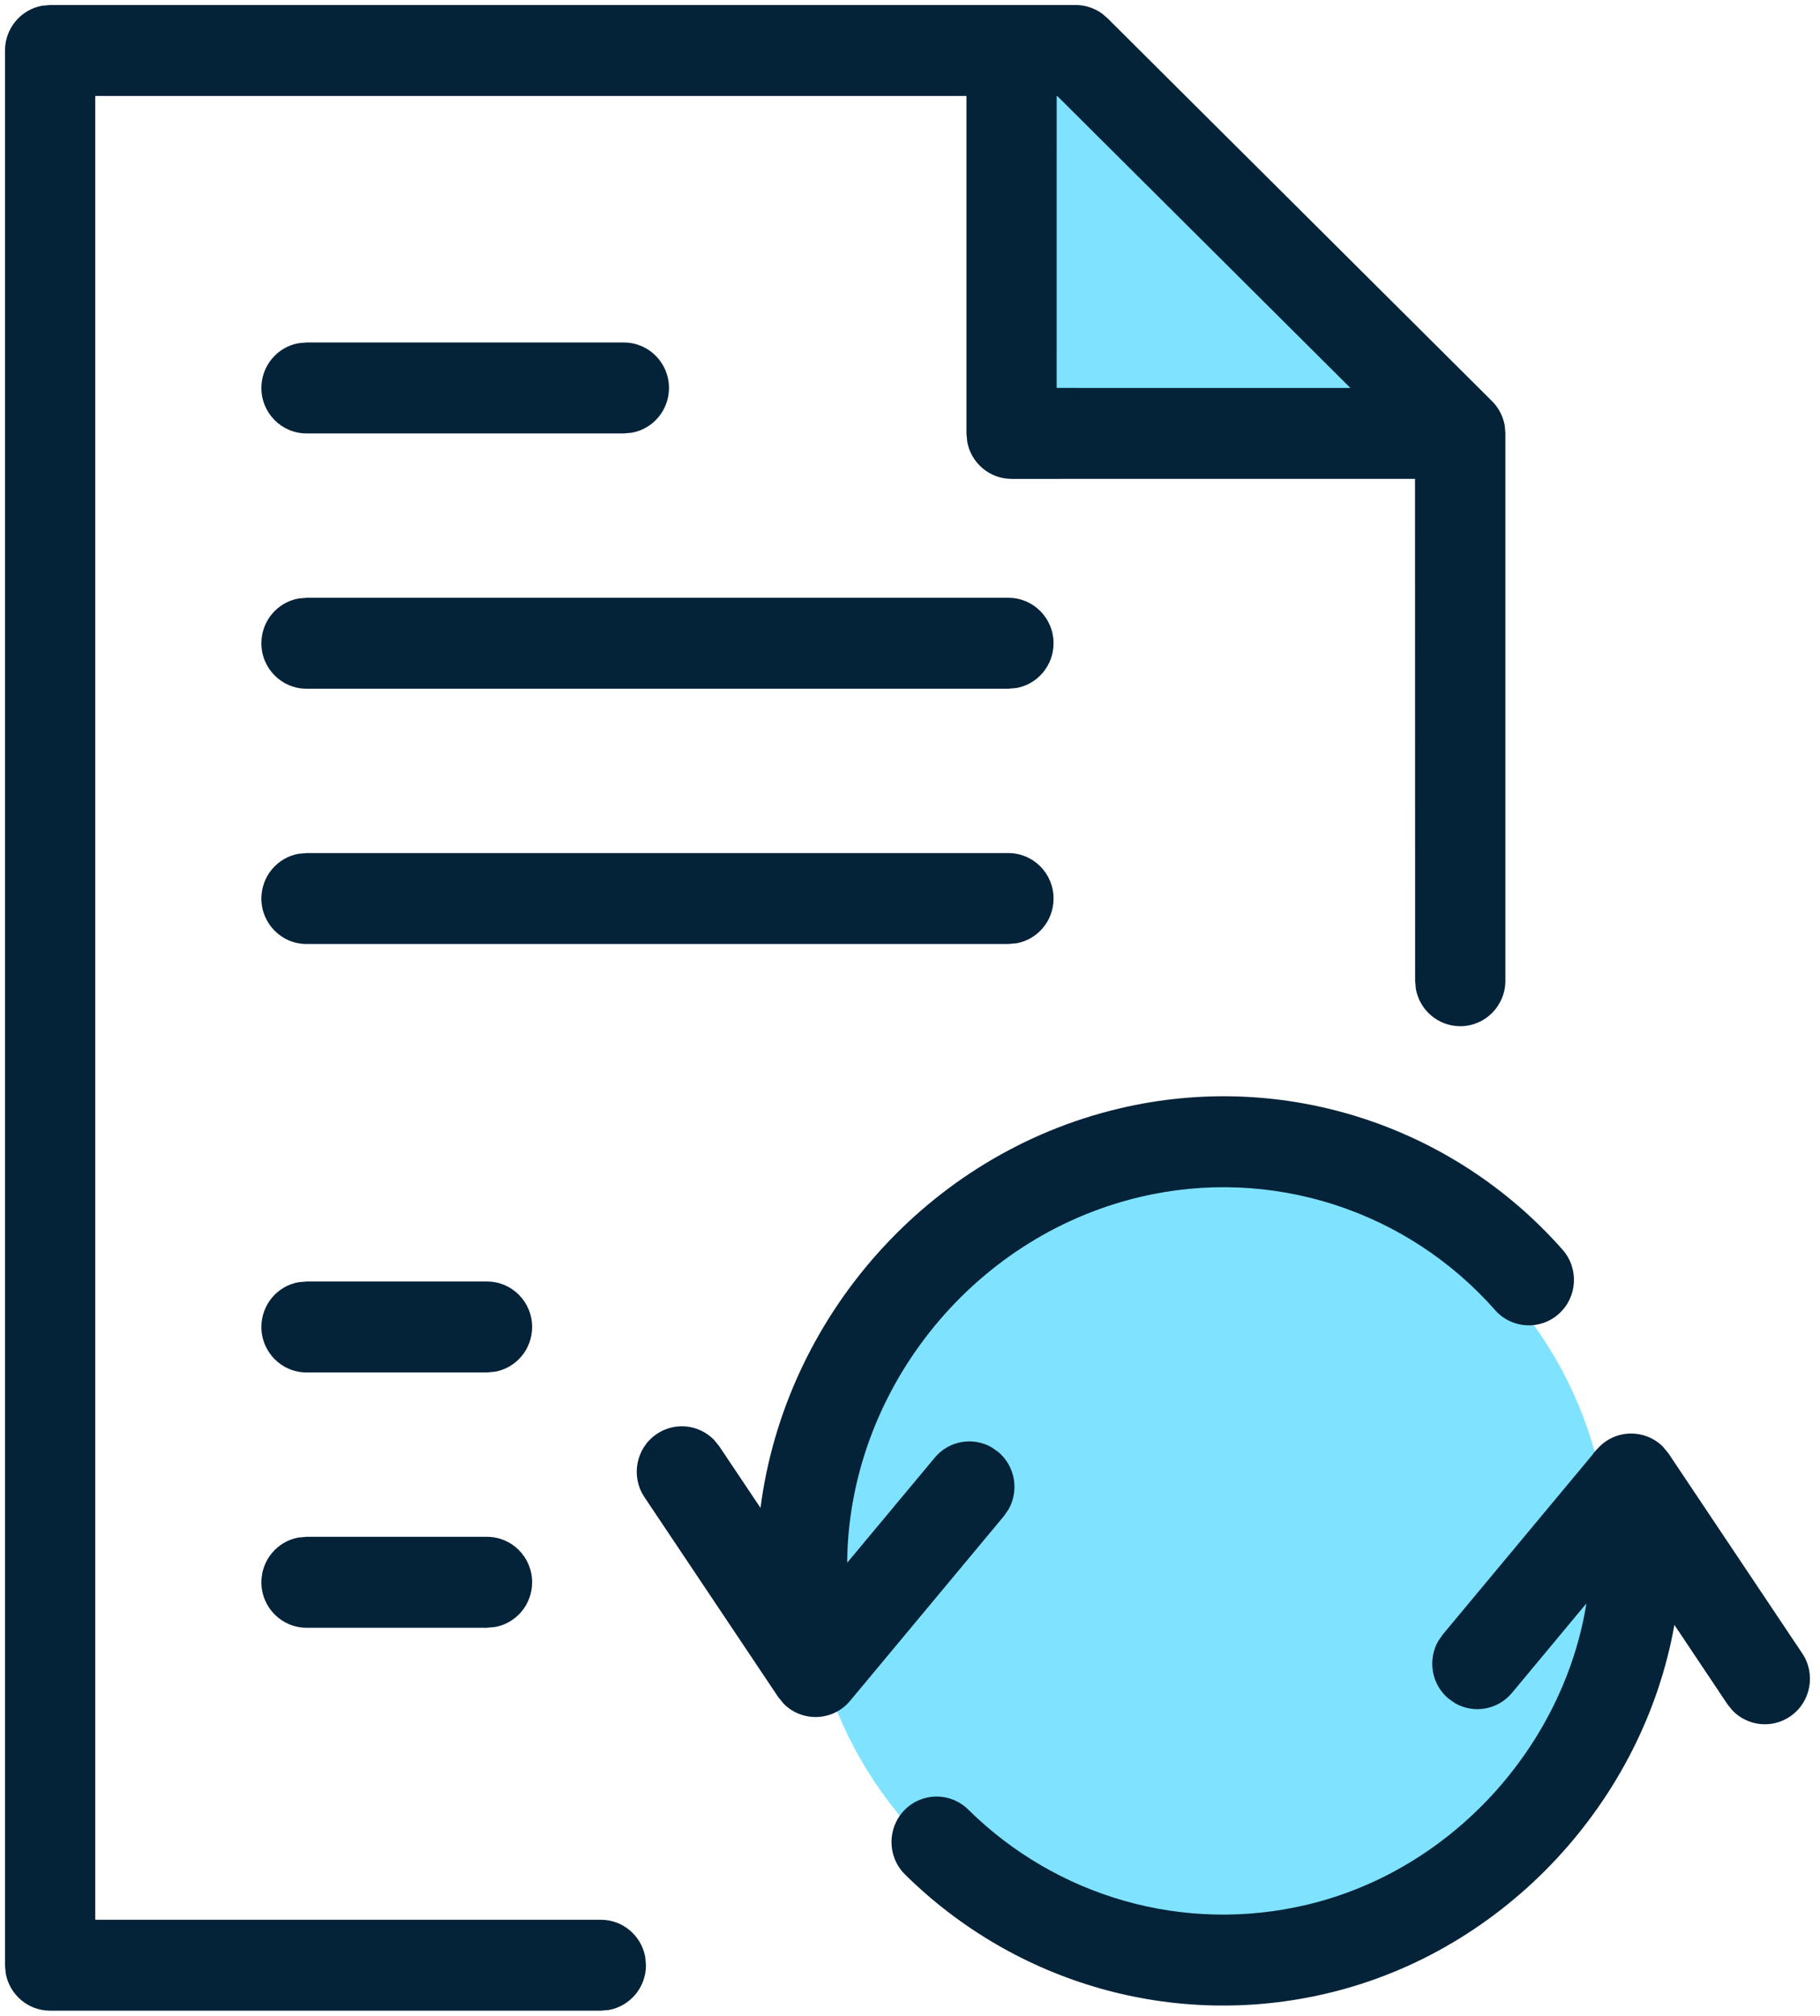
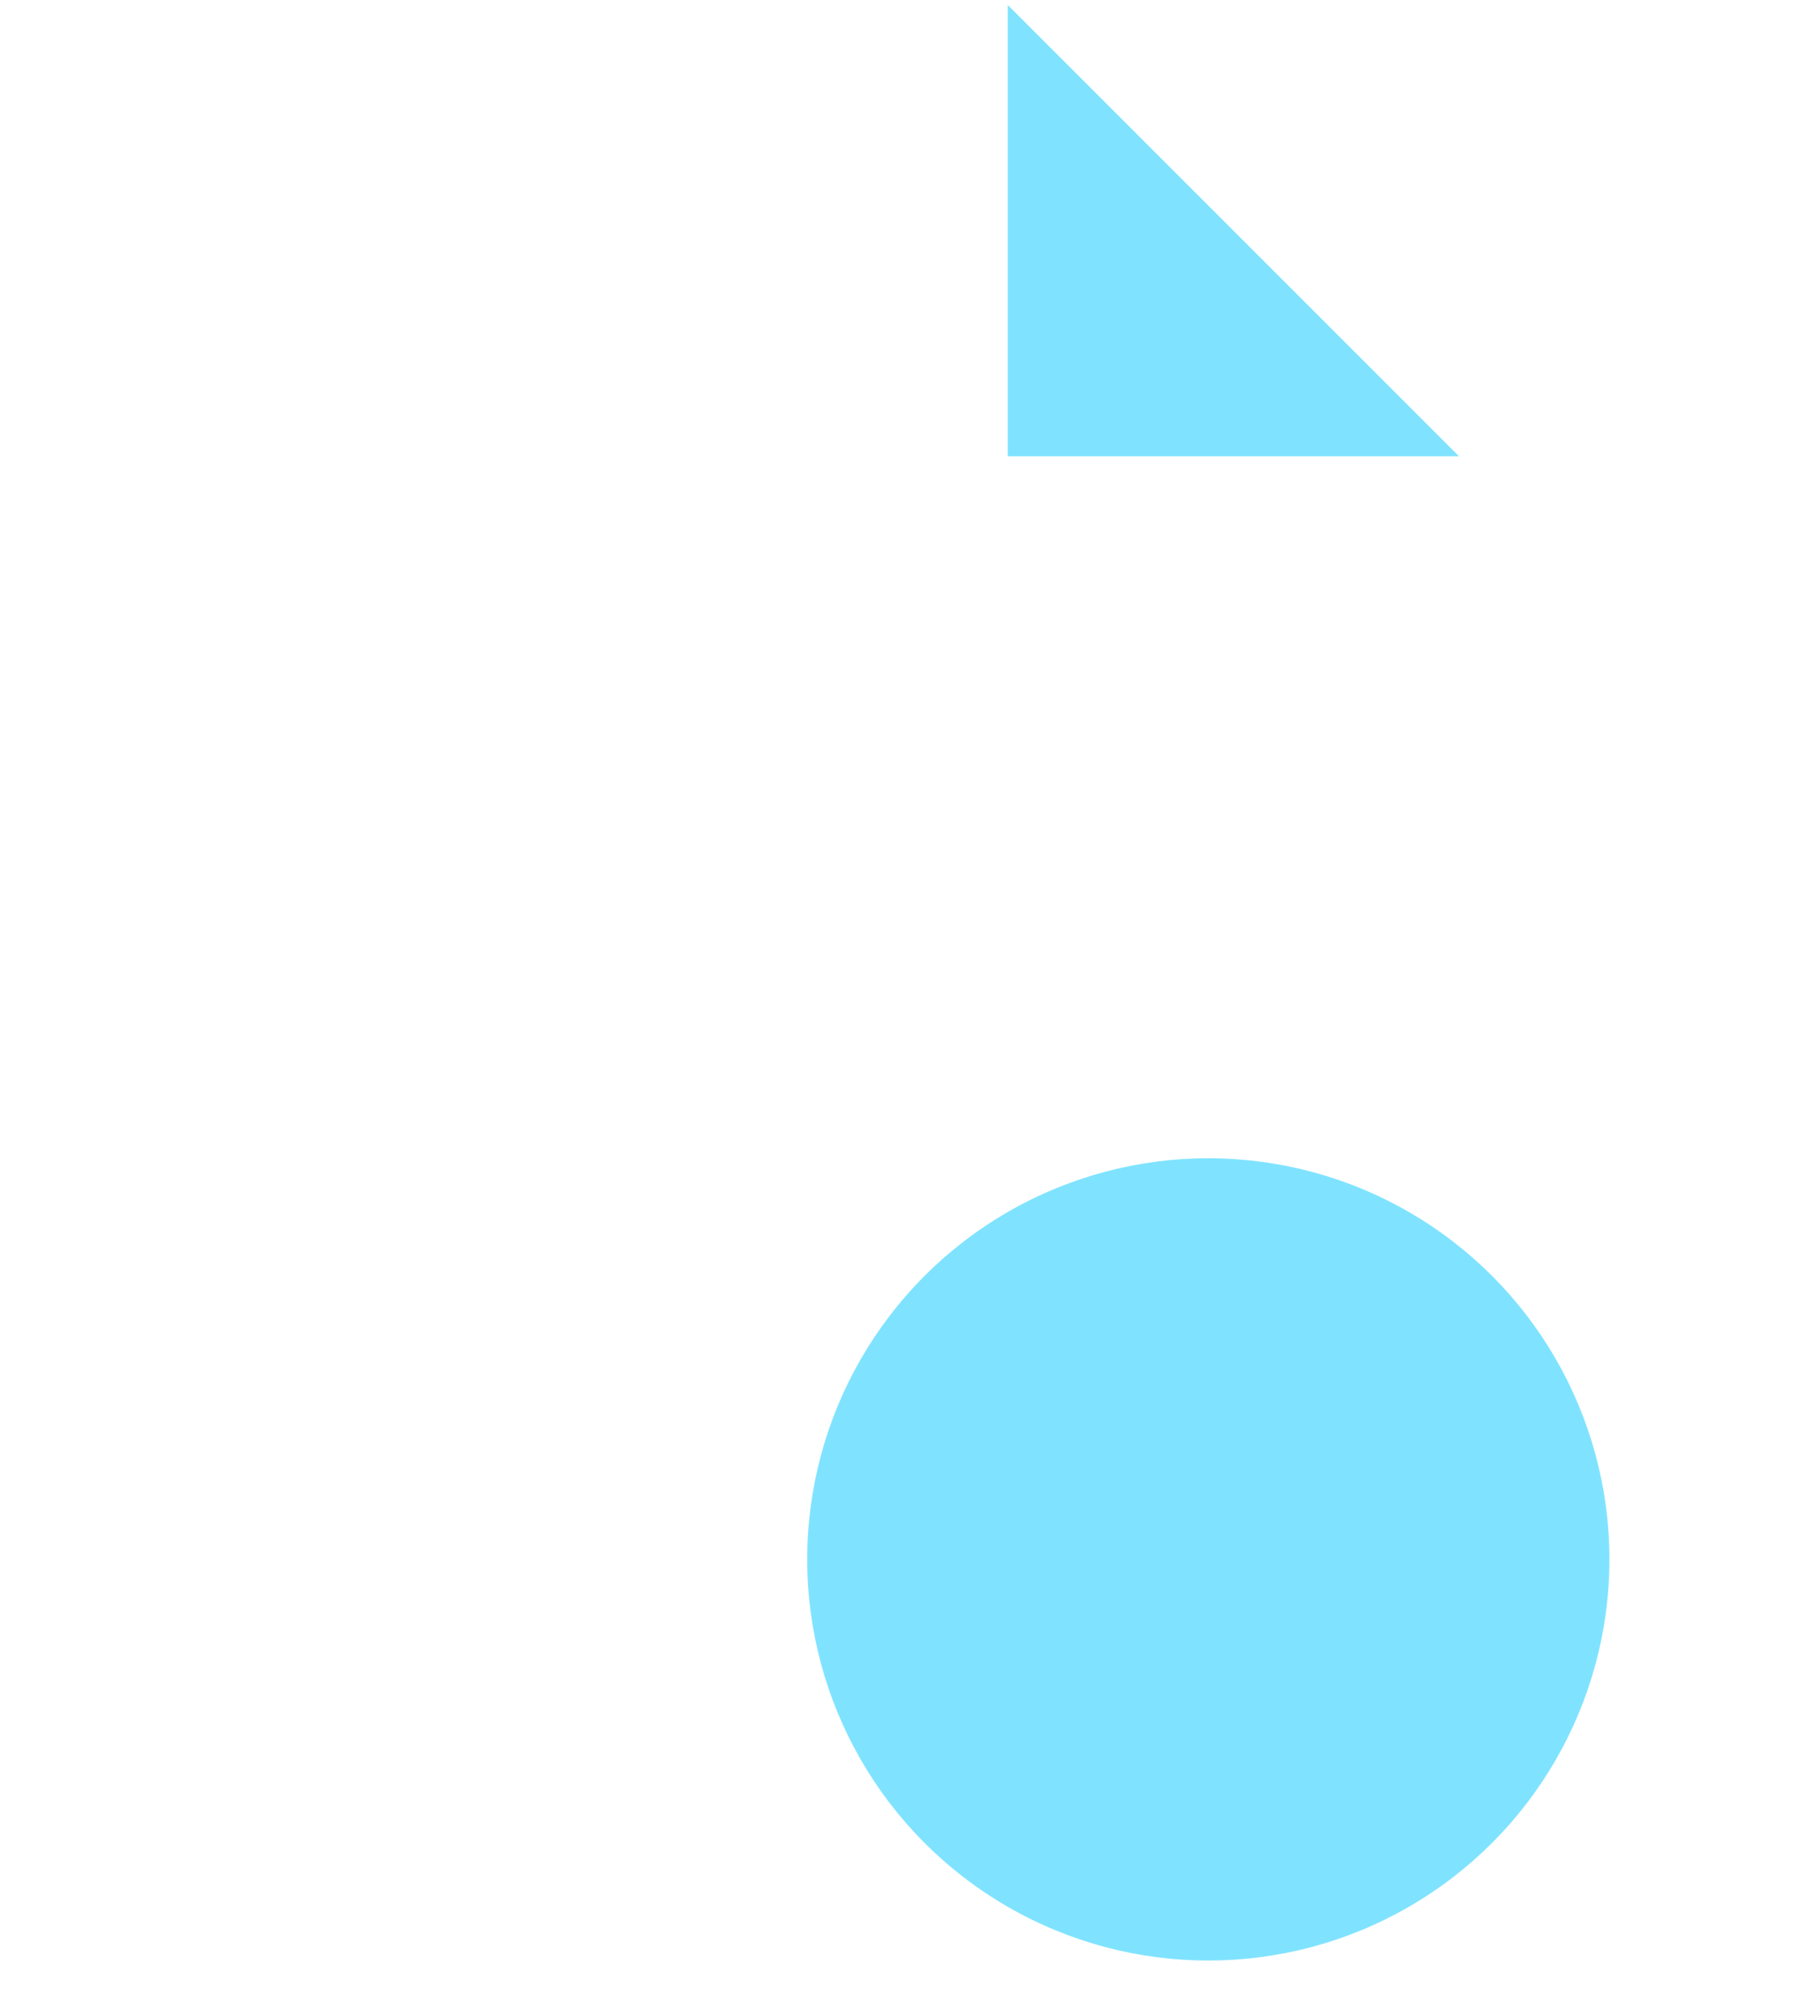
<svg xmlns="http://www.w3.org/2000/svg" width="121px" height="134px" viewBox="0 0 121 134">
  <title>Lease_Addendum</title>
  <g id="Icons" stroke="none" stroke-width="1" fill="none" fill-rule="evenodd">
    <g id="lease-addendum" transform="translate(0.333, 0.333)">
      <polygon id="Rectangle" fill="#7FE3FF" points="66.667 0 96.667 30 66.667 30" />
      <circle id="Oval" fill="#7FE3FF" cx="80" cy="103.333" r="26.667" />
-       <path d="M71.182,0 C71.813,0 72.424,0.201 72.931,0.567 L73.29,0.873 L98.858,26.33 L98.888,26.361 C98.922,26.395 98.954,26.429 98.985,26.465 L98.858,26.33 C98.913,26.384 98.965,26.44 99.015,26.498 C99.052,26.541 99.087,26.585 99.122,26.63 C99.129,26.64 99.137,26.649 99.144,26.659 C99.265,26.821 99.371,26.996 99.459,27.181 C99.462,27.19 99.466,27.198 99.47,27.206 C99.494,27.255 99.515,27.305 99.535,27.356 C99.541,27.372 99.547,27.388 99.553,27.404 C99.6,27.526 99.639,27.652 99.669,27.781 C99.672,27.796 99.675,27.809 99.678,27.823 C99.687,27.861 99.694,27.899 99.701,27.937 L99.705,27.959 C99.707,27.973 99.709,27.987 99.712,28.001 L99.75,28.48 L99.75,64.864 C99.75,66.534 98.407,67.887 96.75,67.887 C95.277,67.887 94.052,66.818 93.798,65.408 L93.75,64.864 L93.743,31.502 L66.92,31.503 C65.447,31.503 64.223,30.434 63.969,29.024 L63.92,28.48 L63.92,6.045 L6,6.045 L6,127.287 L39.613,127.288 C41.086,127.288 42.311,128.357 42.565,129.767 L42.613,130.311 C42.613,131.795 41.552,133.029 40.153,133.285 L39.613,133.333 L3,133.333 C1.527,133.333 0.302,132.264 0.048,130.854 L0,130.311 L0,3.023 C0,1.539 1.061,0.305 2.461,0.049 L3,0 L71.182,0 Z M110.231,95.846 L110.601,96.299 L119.487,109.581 C120.413,110.965 120.05,112.844 118.677,113.777 C117.455,114.606 115.847,114.409 114.854,113.383 L114.512,112.96 L110.986,107.686 C108.932,119.296 99.857,129.351 87.922,132.178 C77.724,134.598 67.17,131.525 59.836,124.278 C58.653,123.109 58.635,121.195 59.795,120.003 C60.955,118.811 62.855,118.793 64.037,119.962 C69.917,125.772 78.372,128.234 86.547,126.293 C96.255,123.994 103.628,115.677 105.138,106.257 L100.186,112.209 C99.239,113.346 97.638,113.604 96.403,112.893 L95.959,112.581 C94.831,111.627 94.575,110.015 95.28,108.77 L95.59,108.323 L105.523,96.396 C105.643,96.221 105.781,96.058 105.935,95.912 L105.815,96.046 C106.969,94.66 109.019,94.624 110.231,95.846 Z M103.551,82.744 C104.652,83.992 104.54,85.902 103.302,87.011 C102.064,88.12 100.167,88.008 99.067,86.76 C93.22,80.133 84.192,77.168 75.445,79.244 C64.125,81.927 56.079,92.295 55.989,103.558 L61.814,96.568 C62.76,95.431 64.361,95.173 65.596,95.883 L66.04,96.195 C67.168,97.149 67.425,98.761 66.72,100.006 L66.41,100.454 L56.188,112.731 C55.034,114.116 52.984,114.153 51.772,112.931 L51.402,112.478 L42.513,99.196 C41.586,97.812 41.949,95.933 43.323,95 C44.544,94.171 46.153,94.367 47.146,95.393 L47.487,95.816 L50.229,99.911 C51.84,87.348 61.256,76.396 74.071,73.36 C84.981,70.769 96.253,74.472 103.551,82.744 Z M32.045,101.831 C33.702,101.831 35.045,103.184 35.045,104.853 C35.045,106.337 33.984,107.571 32.585,107.827 L32.045,107.876 L20.045,107.876 C18.389,107.876 17.045,106.522 17.045,104.853 C17.045,103.369 18.107,102.135 19.506,101.879 L20.045,101.831 L32.045,101.831 Z M32.045,84.859 C33.702,84.859 35.045,86.212 35.045,87.881 C35.045,89.365 33.984,90.599 32.585,90.855 L32.045,90.904 L20.045,90.904 C18.389,90.904 17.045,89.551 17.045,87.881 C17.045,86.398 18.107,85.163 19.506,84.907 L20.045,84.859 L32.045,84.859 Z M66.711,56.379 C68.368,56.379 69.711,57.732 69.711,59.401 C69.711,60.885 68.65,62.119 67.251,62.375 L66.711,62.424 L20.045,62.424 C18.389,62.424 17.045,61.07 17.045,59.401 C17.045,57.917 18.107,56.683 19.506,56.427 L20.045,56.379 L66.711,56.379 Z M66.711,39.407 C68.368,39.407 69.711,40.76 69.711,42.429 C69.711,43.913 68.65,45.147 67.251,45.403 L66.711,45.452 L20.045,45.452 C18.389,45.452 17.045,44.099 17.045,42.429 C17.045,40.946 18.107,39.711 19.506,39.455 L20.045,39.407 L66.711,39.407 Z M41.143,22.435 C42.8,22.435 44.143,23.788 44.143,25.458 C44.143,26.941 43.082,28.176 41.682,28.432 L41.143,28.48 L20.045,28.48 C18.389,28.48 17.045,27.127 17.045,25.458 C17.045,23.974 18.107,22.74 19.506,22.484 L20.045,22.435 L41.143,22.435 Z M69.954,6.045 L69.92,6.045 L69.918,25.456 L89.446,25.457 L69.954,6.045 Z" id="Combined-Shape" fill="#042238" />
    </g>
  </g>
</svg>